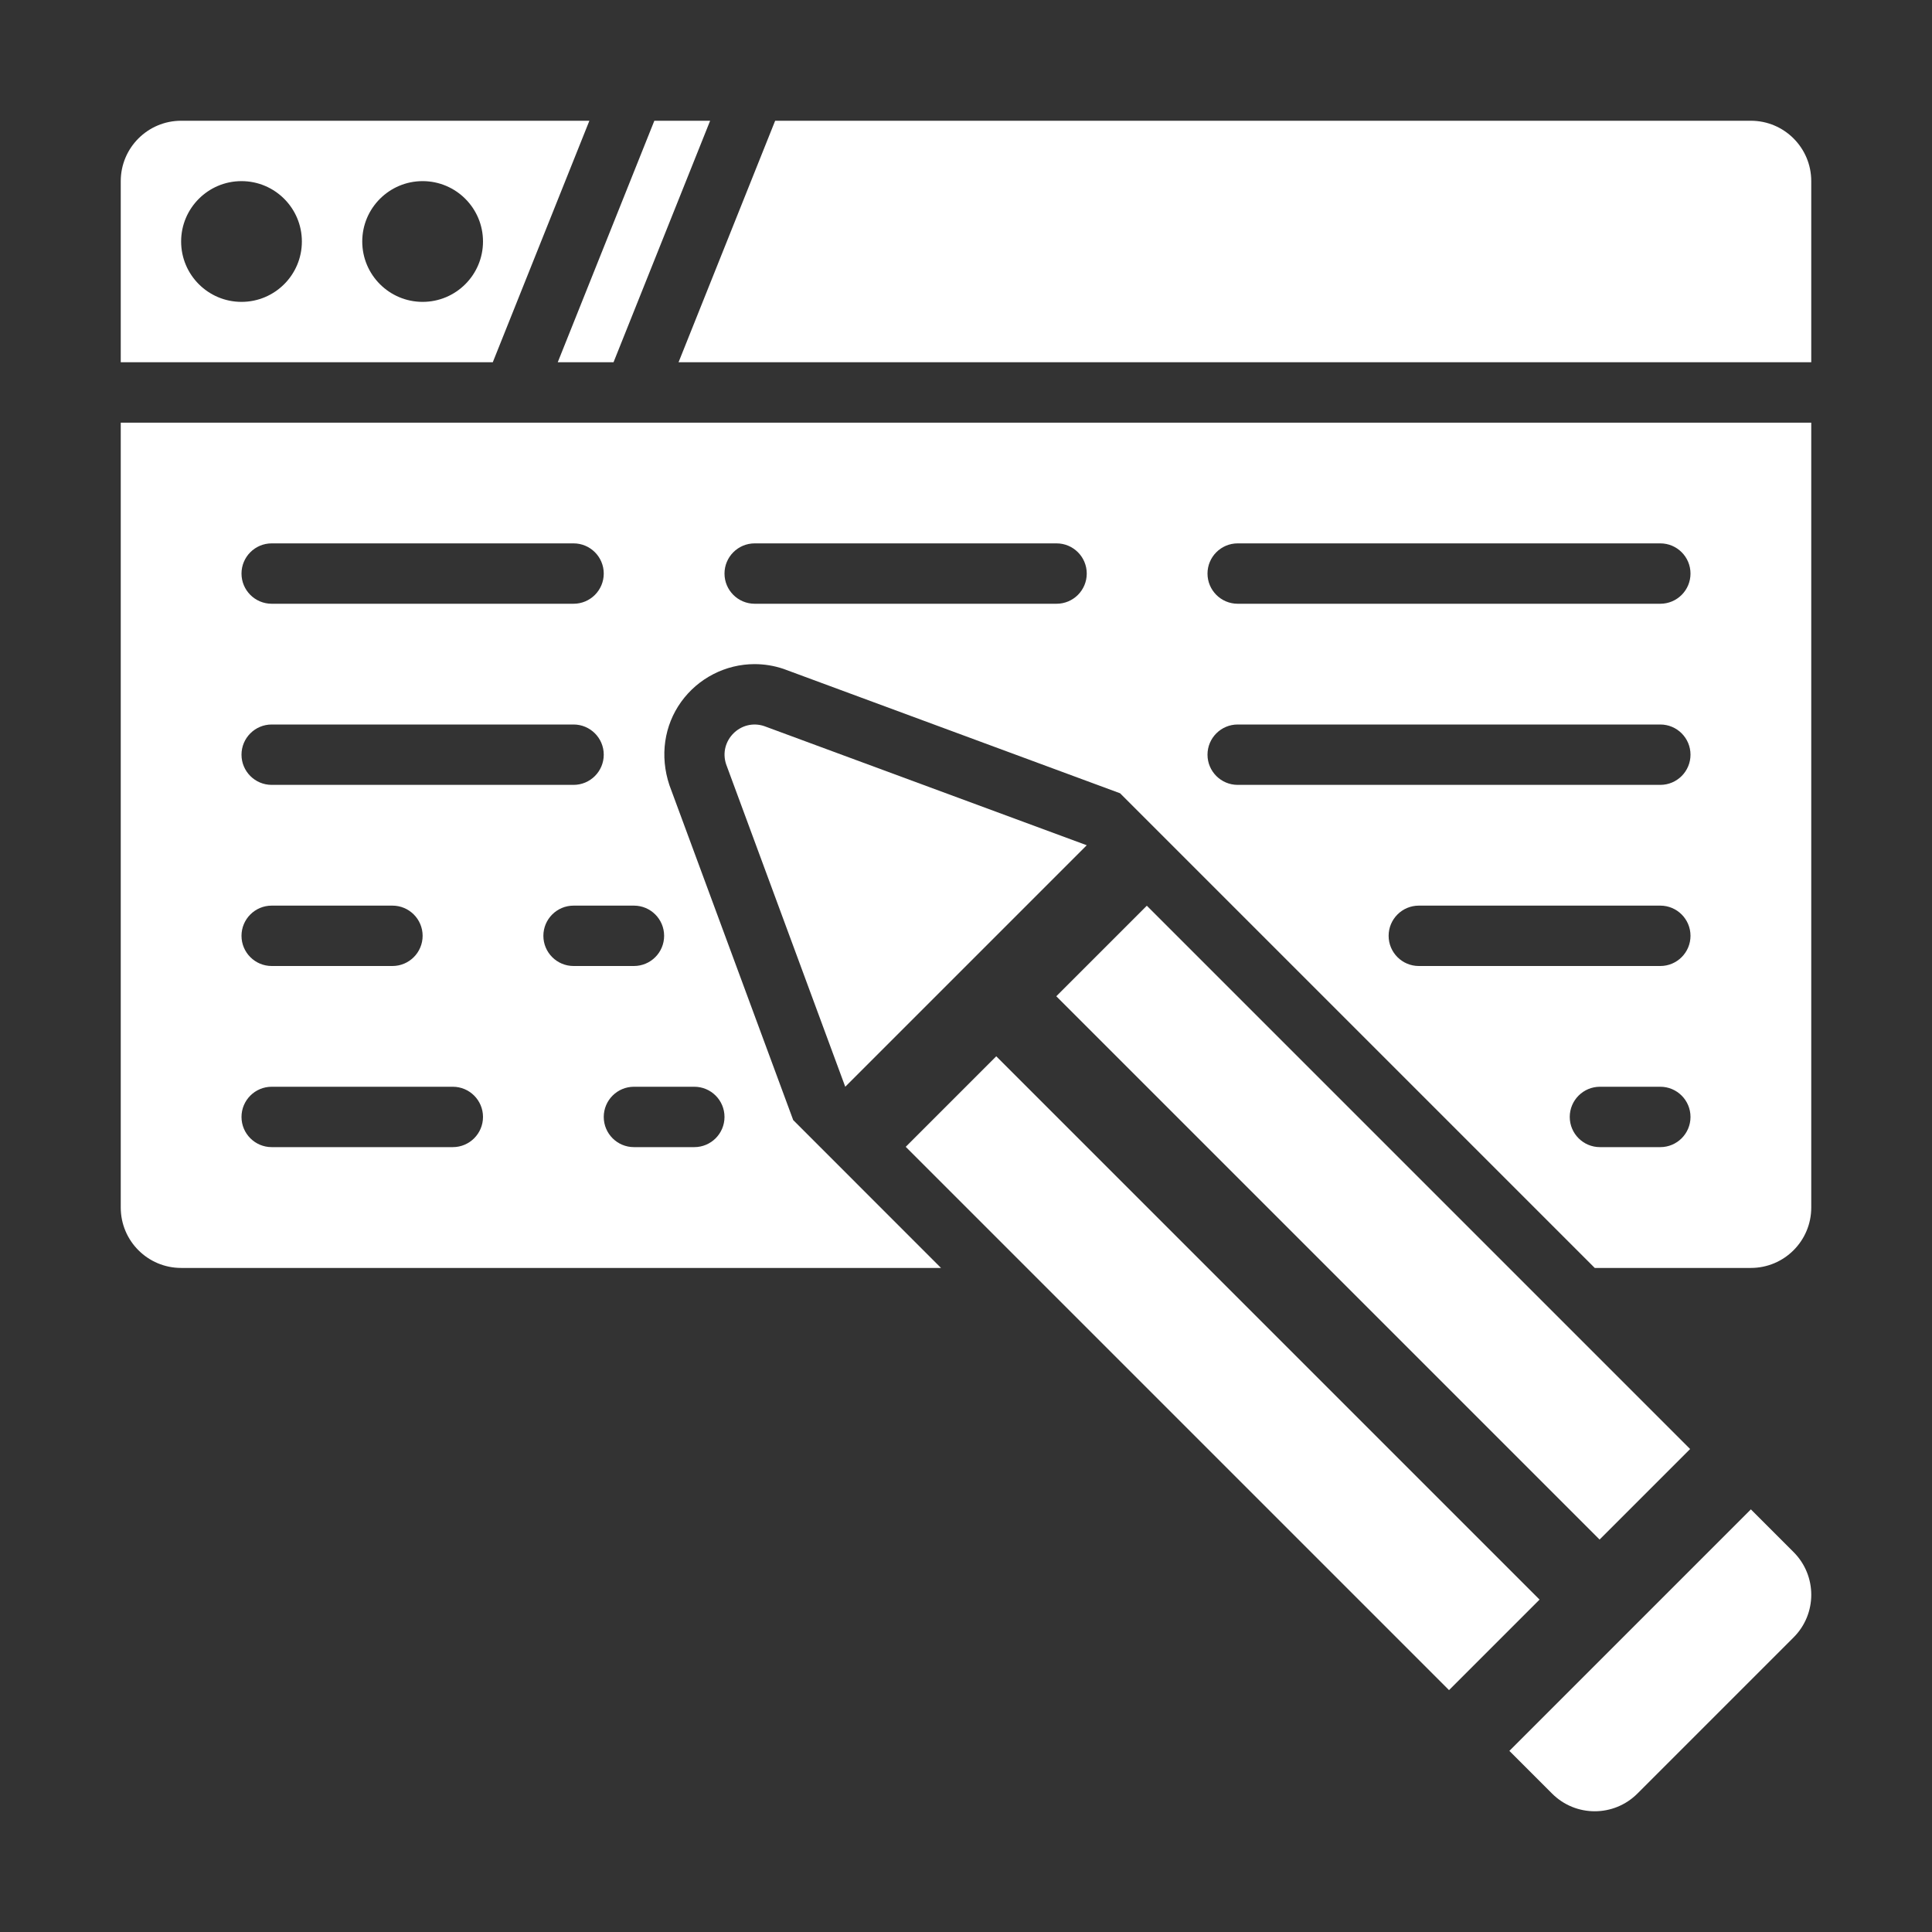
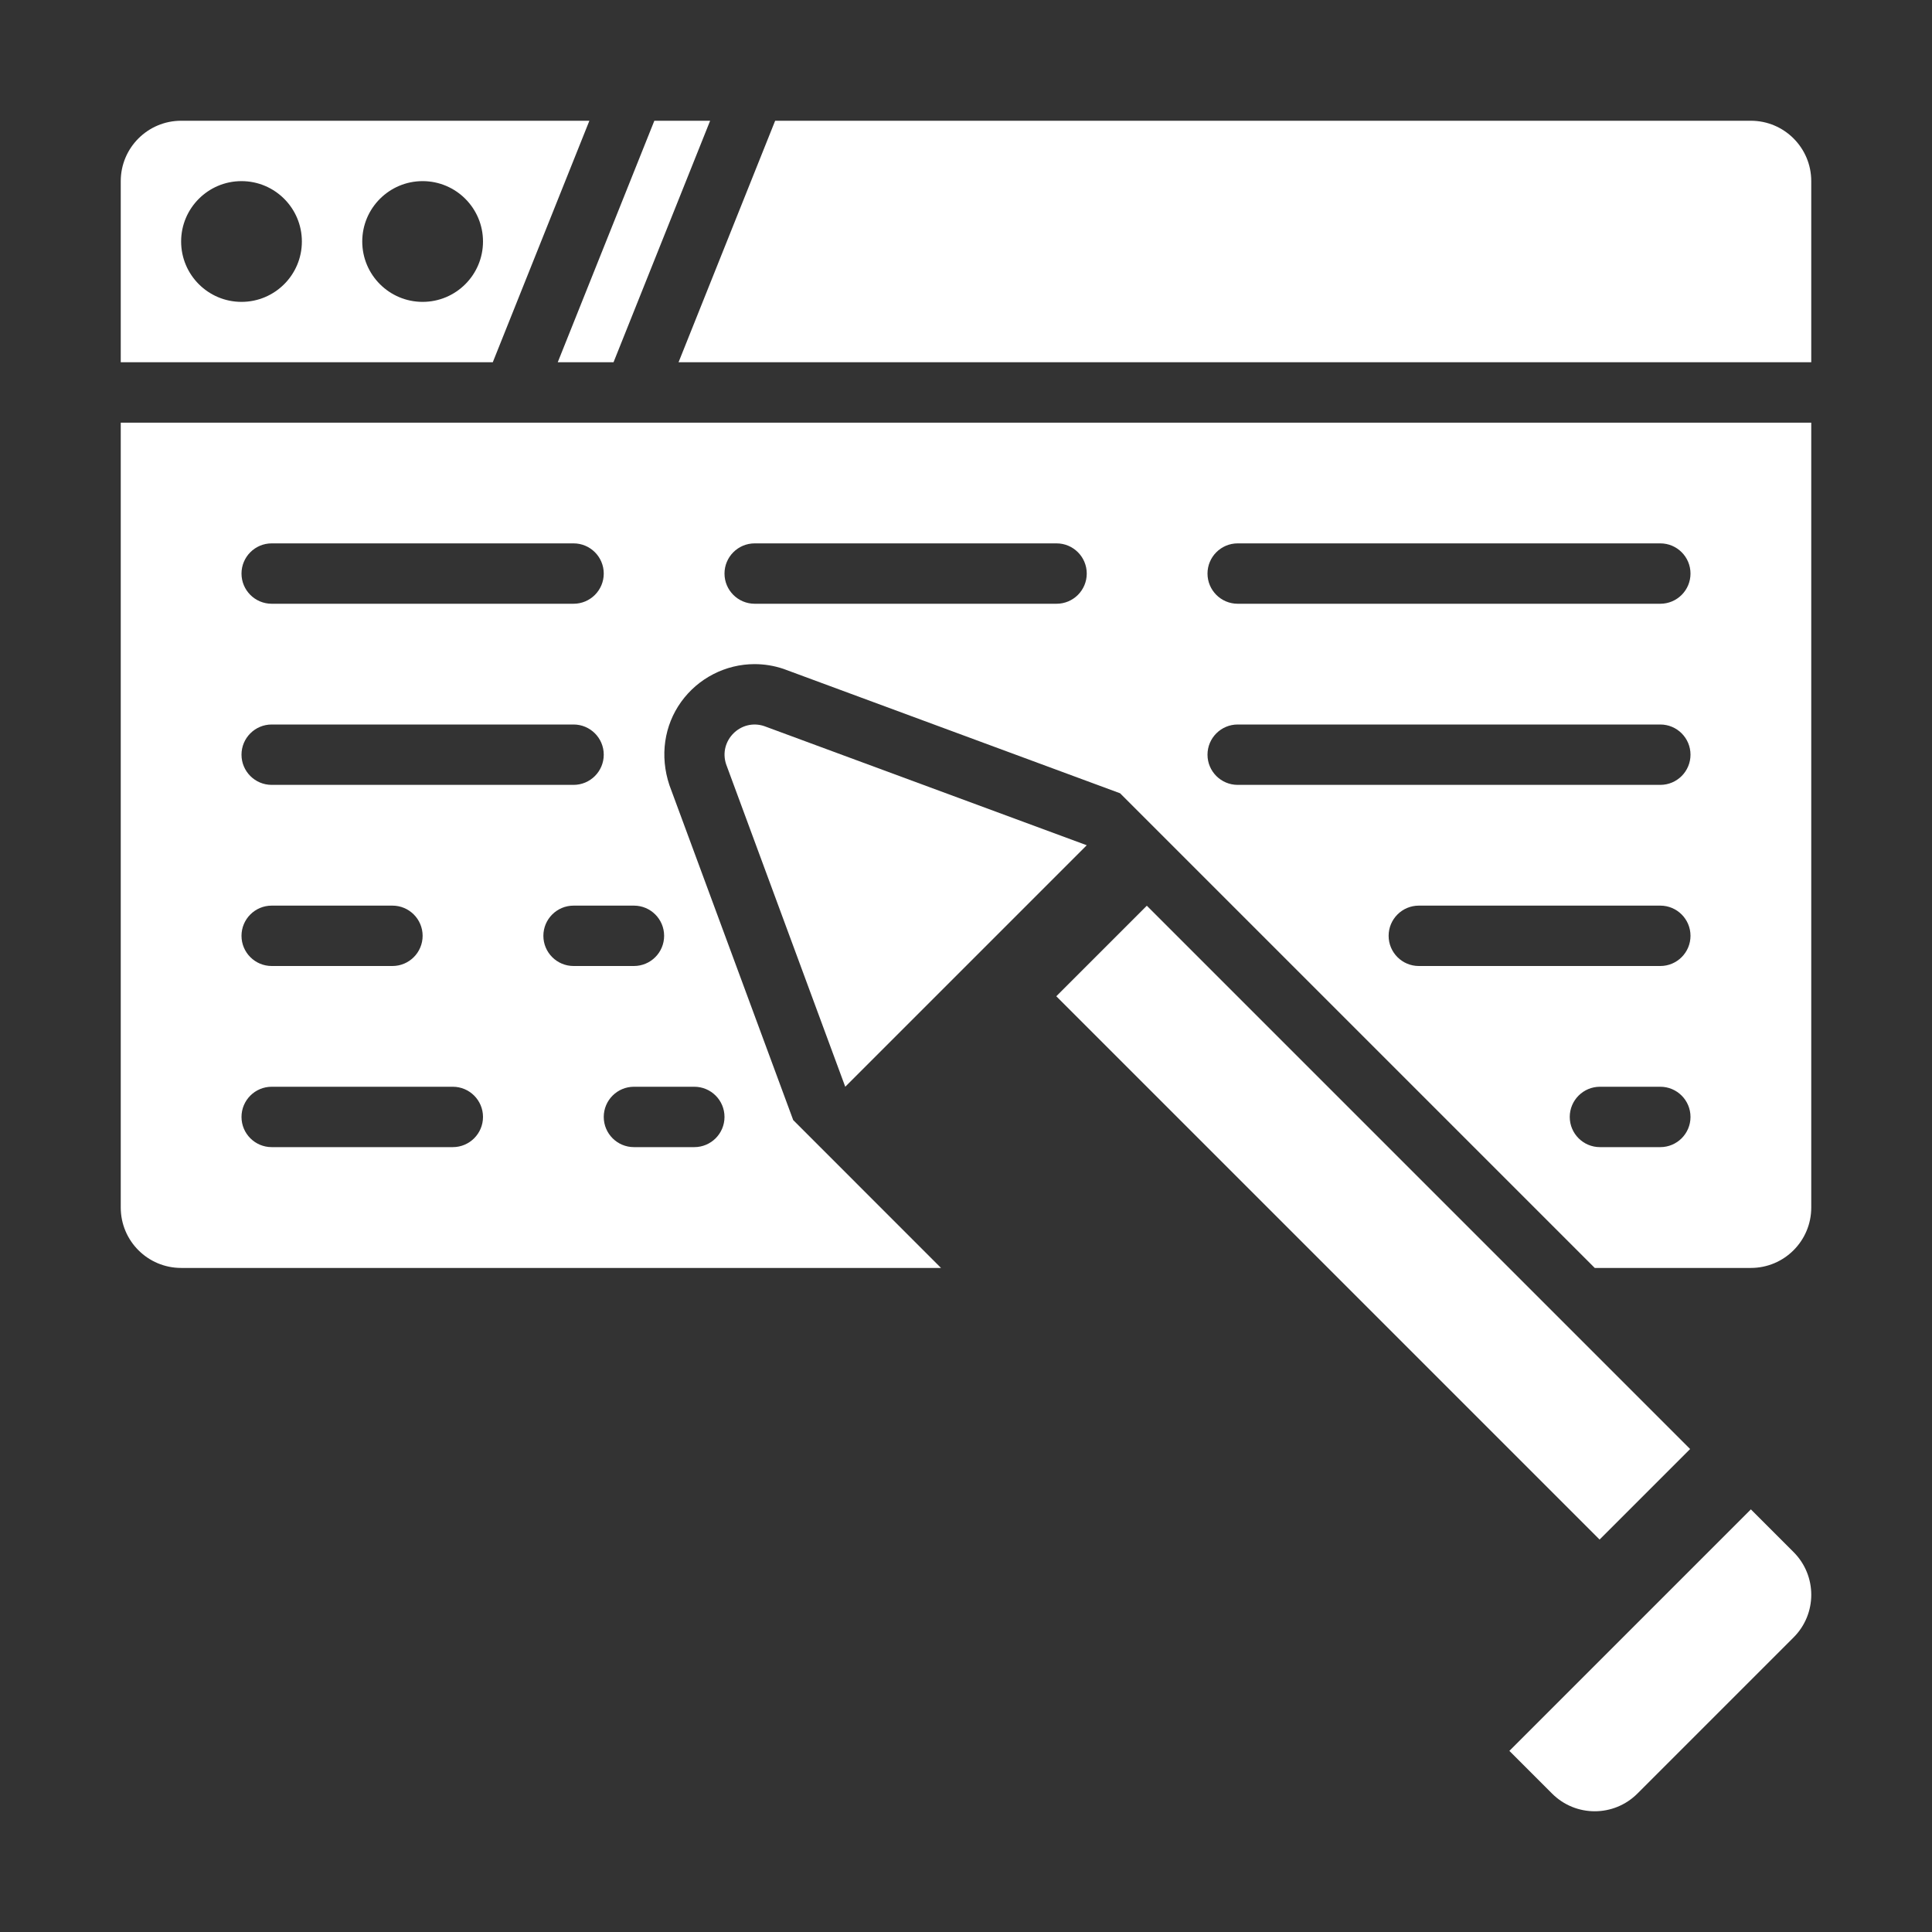
<svg xmlns="http://www.w3.org/2000/svg" fill="white" enable-background="new 0 0 32 32" viewBox="0 0 32 32">
  <rect x="0" y="0" width="32" height="32" fill="#333333" stroke="none" />
  <g id="Guides" />
  <g id="_x32_0" />
  <g id="_x31_9" />
  <g id="_x31_8" />
  <g id="_x31_7" />
  <g id="_x31_6" />
  <g id="_x31_5" />
  <g id="_x31_4" />
  <g id="_x31_3" />
  <g id="_x31_2" />
  <g id="_x31_1" />
  <g id="_x31_0" />
  <g id="_x30_9" />
  <g id="_x30_8" />
  <g id="_x30_7" />
  <g id="_x30_6">
    <path d="m11.239 6h18.761v-3c0-.552-.448-1-1-1h-16.161z" />
    <path d="m10.838 2-1.6 4h.924l1.6-4z" />
    <path d="m8.162 6 1.6-4h-6.762c-.552 0-1 .448-1 1v3zm-1.162-3c.552 0 1 .448 1 1s-.448 1-1 1-1-.448-1-1 .448-1 1-1zm-3 0c.552 0 1 .448 1 1s-.448 1-1 1-1-.448-1-1 .448-1 1-1z" />
-     <path d="m13.886 21.689h12.728v2.121h-12.728z" transform="matrix(.707 .707 -.707 .707 22.018 -7.656)" />
    <path d="m29 25.0.707.707c.391.391.391 1.024 0 1.414l-2.586 2.586c-.391.391-1.024.391-1.414 0l-.707-.707z" />
    <path d="m21.689 13.886h2.121v12.728h-2.121z" transform="matrix(.707 -.707 .707 .707 -7.656 22.018)" />
-     <path d="m12.027 12.659c-.13-.391.242-.763.632-.632l5.341 1.973-4 4z" />
+     <path d="m12.027 12.659c-.13-.391.242-.763.632-.632l5.341 1.973-4 4" />
    <path d="m13.138 18.552-2.05-5.546c-.163-.487-.086-.992.194-1.381.282-.392.737-.625 1.216-.625.162 0 .322.026.477.078l5.577 2.061 7.862 7.862h2.586c.552 0 1-.448 1-1v-13h-28v13c0 .552.448 1 1 1h12.586zm14.362.448h-1c-.276 0-.5-.224-.5-.5 0-.276.224-.5.5-.5h1c.276 0 .5.224.5.5 0 .276-.224.5-.5.5zm0-3h-4c-.276 0-.5-.224-.5-.5 0-.276.224-.5.5-.5h4c.276 0 .5.224.5.5 0 .276-.224.5-.5.5zm-7-7h7c.276 0 .5.224.5.5 0 .276-.224.5-.5.5h-7c-.276 0-.5-.224-.5-.5 0-.276.224-.5.5-.5zm0 3h7c.276 0 .5.224.5.5 0 .276-.224.5-.5.5h-7c-.276 0-.5-.224-.5-.5 0-.276.224-.5.5-.5zm-8-3h5c.276 0 .5.224.5.5 0 .276-.224.5-.5.5h-5c-.276 0-.5-.224-.5-.5 0-.276.224-.5.5-.5zm-8 0h5c.276 0 .5.224.5.5 0 .276-.224.5-.5.5h-5c-.276 0-.5-.224-.5-.5 0-.276.224-.5.5-.5zm0 3h5c.276 0 .5.224.5.5 0 .276-.224.5-.5.5h-5c-.276 0-.5-.224-.5-.5 0-.276.224-.5.5-.5zm0 3h2c.276 0 .5.224.5.5 0 .276-.224.5-.5.5h-2c-.276 0-.5-.224-.5-.5 0-.276.224-.5.5-.5zm3 4h-3c-.276 0-.5-.224-.5-.5 0-.276.224-.5.5-.5h3c.276 0 .5.224.5.5 0 .276-.224.5-.5.5zm1.5-3.5c0-.276.224-.5.5-.5h1c.276 0 .5.224.5.5 0 .276-.224.5-.5.5h-1c-.276 0-.5-.224-.5-.5zm2.5 3.5h-1c-.276 0-.5-.224-.5-.5 0-.276.224-.5.5-.5h1c.276 0 .5.224.5.5 0 .276-.224.5-.5.5z" />
  </g>
  <g id="_x30_5" />
  <g id="_x30_4" />
  <g id="_x30_3" />
  <g id="_x30_2" />
  <g id="_x30_1" />
</svg>